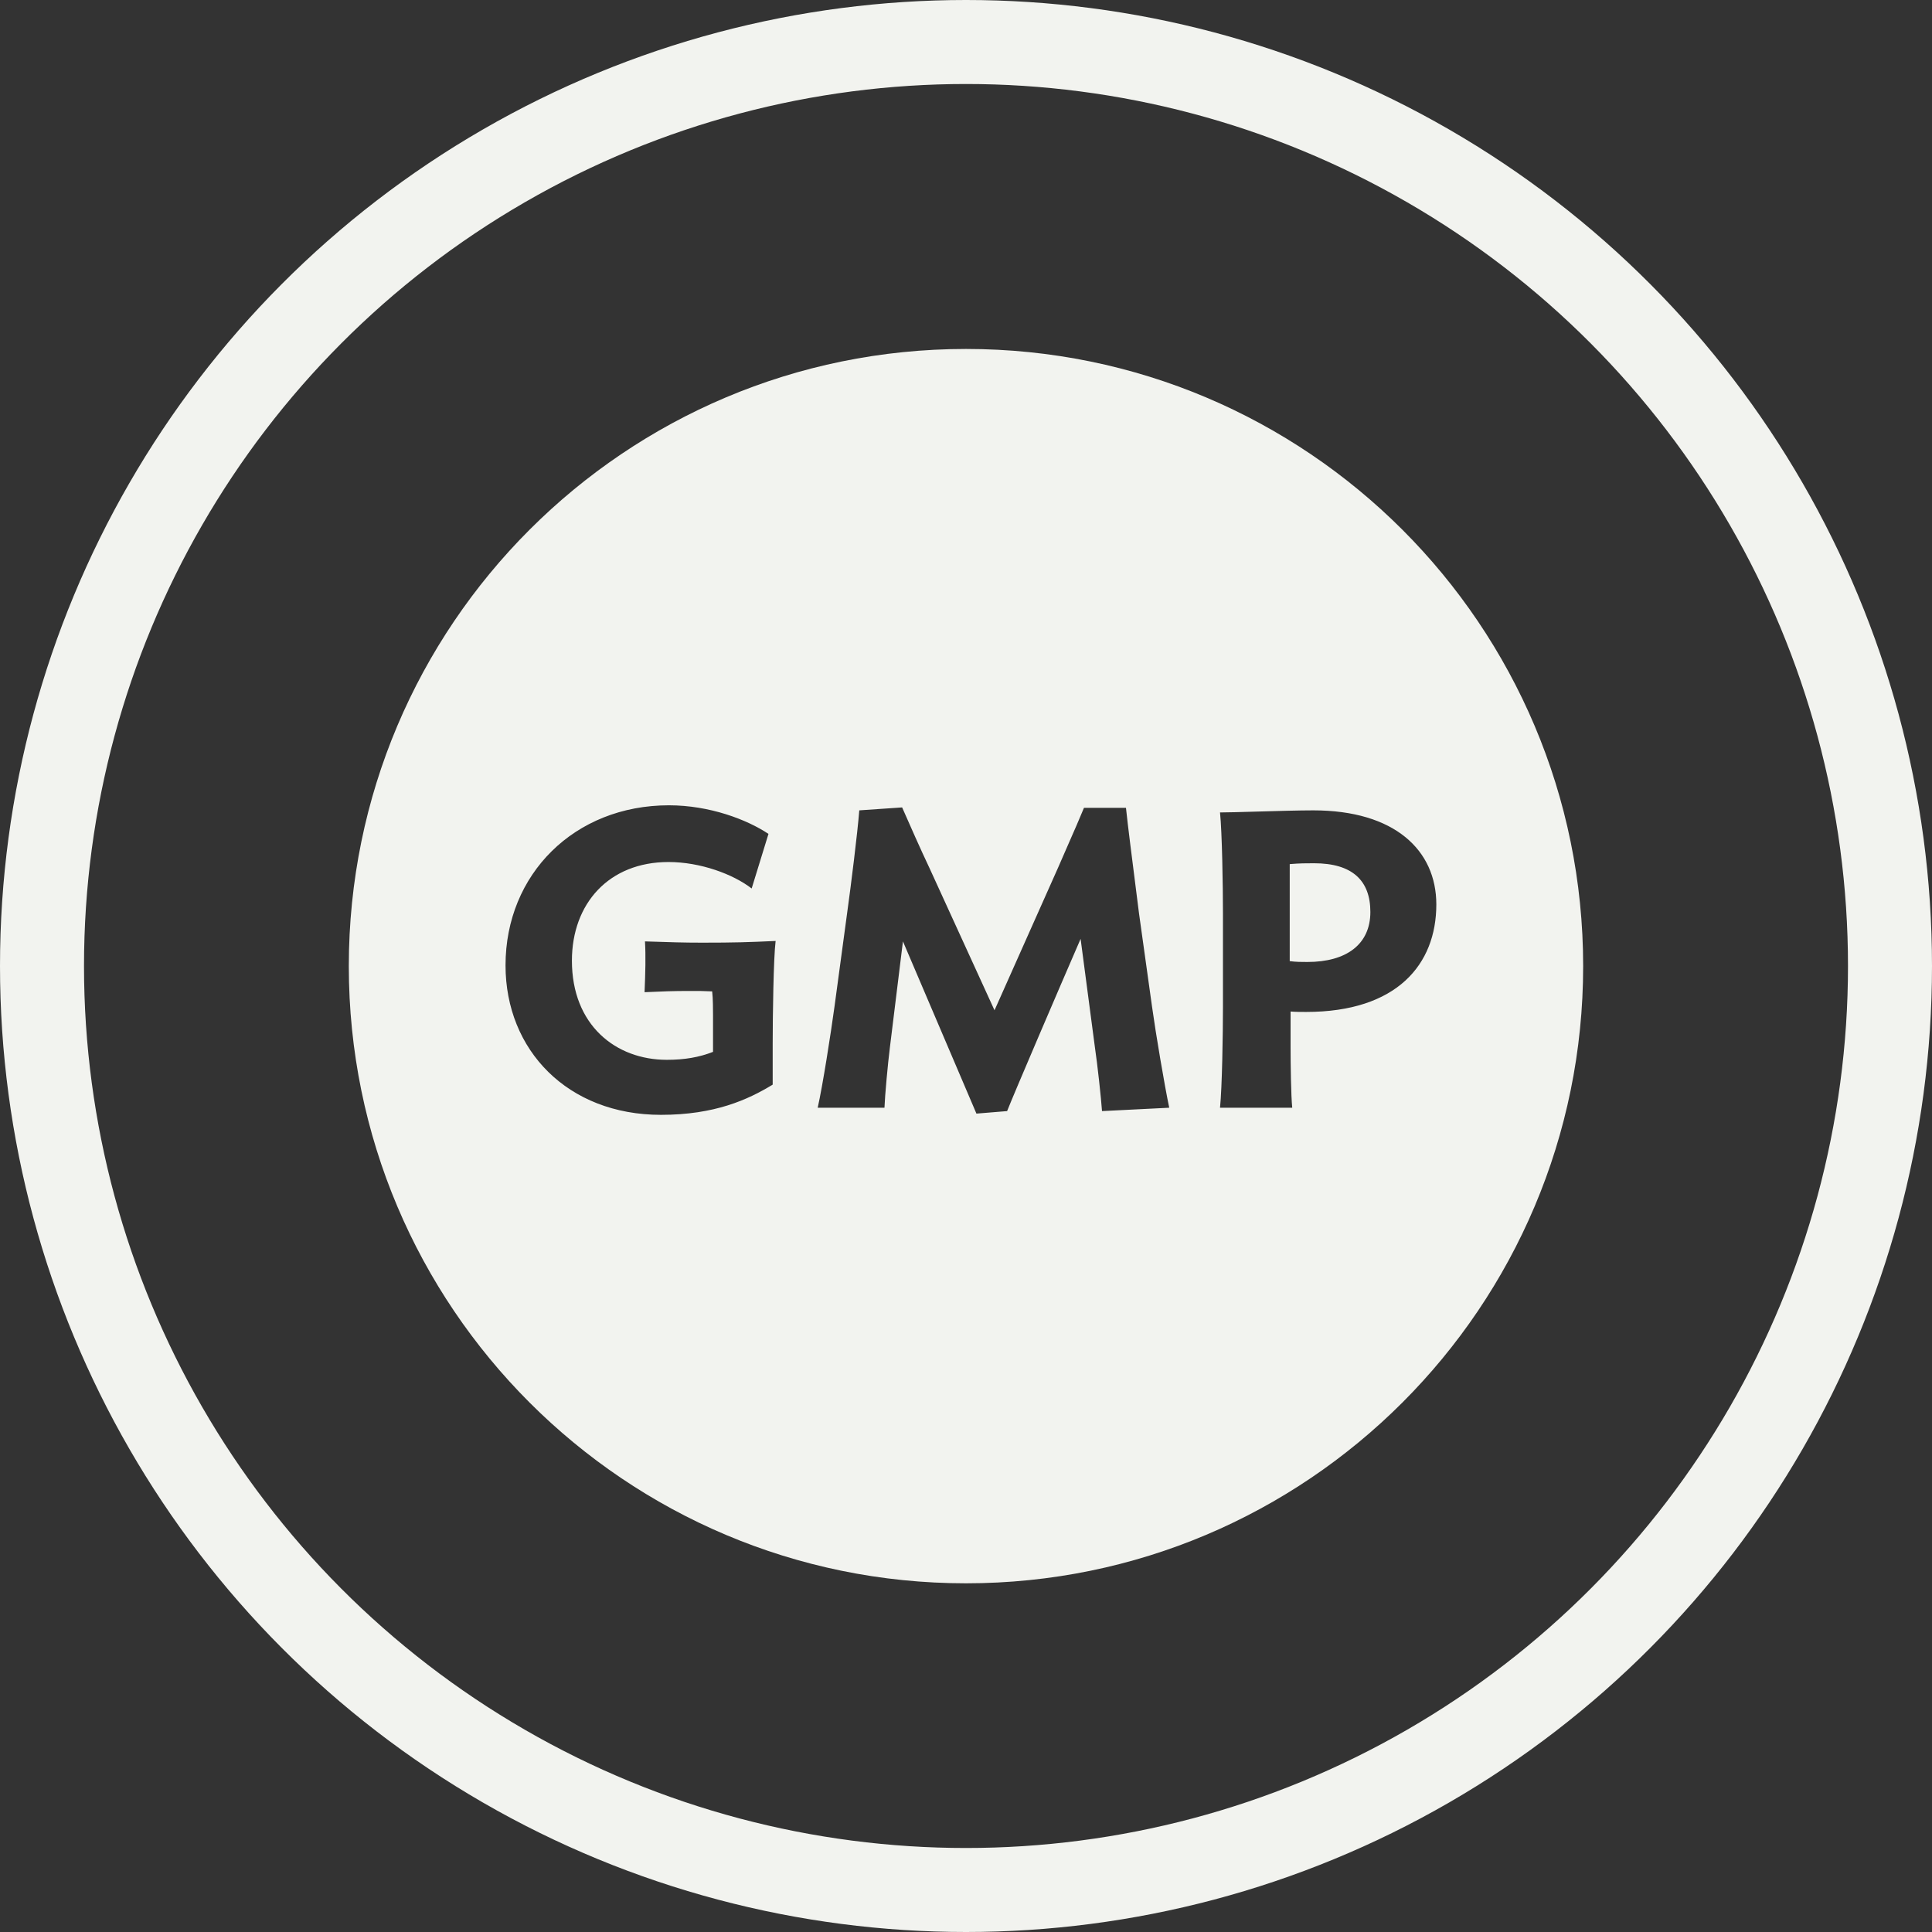
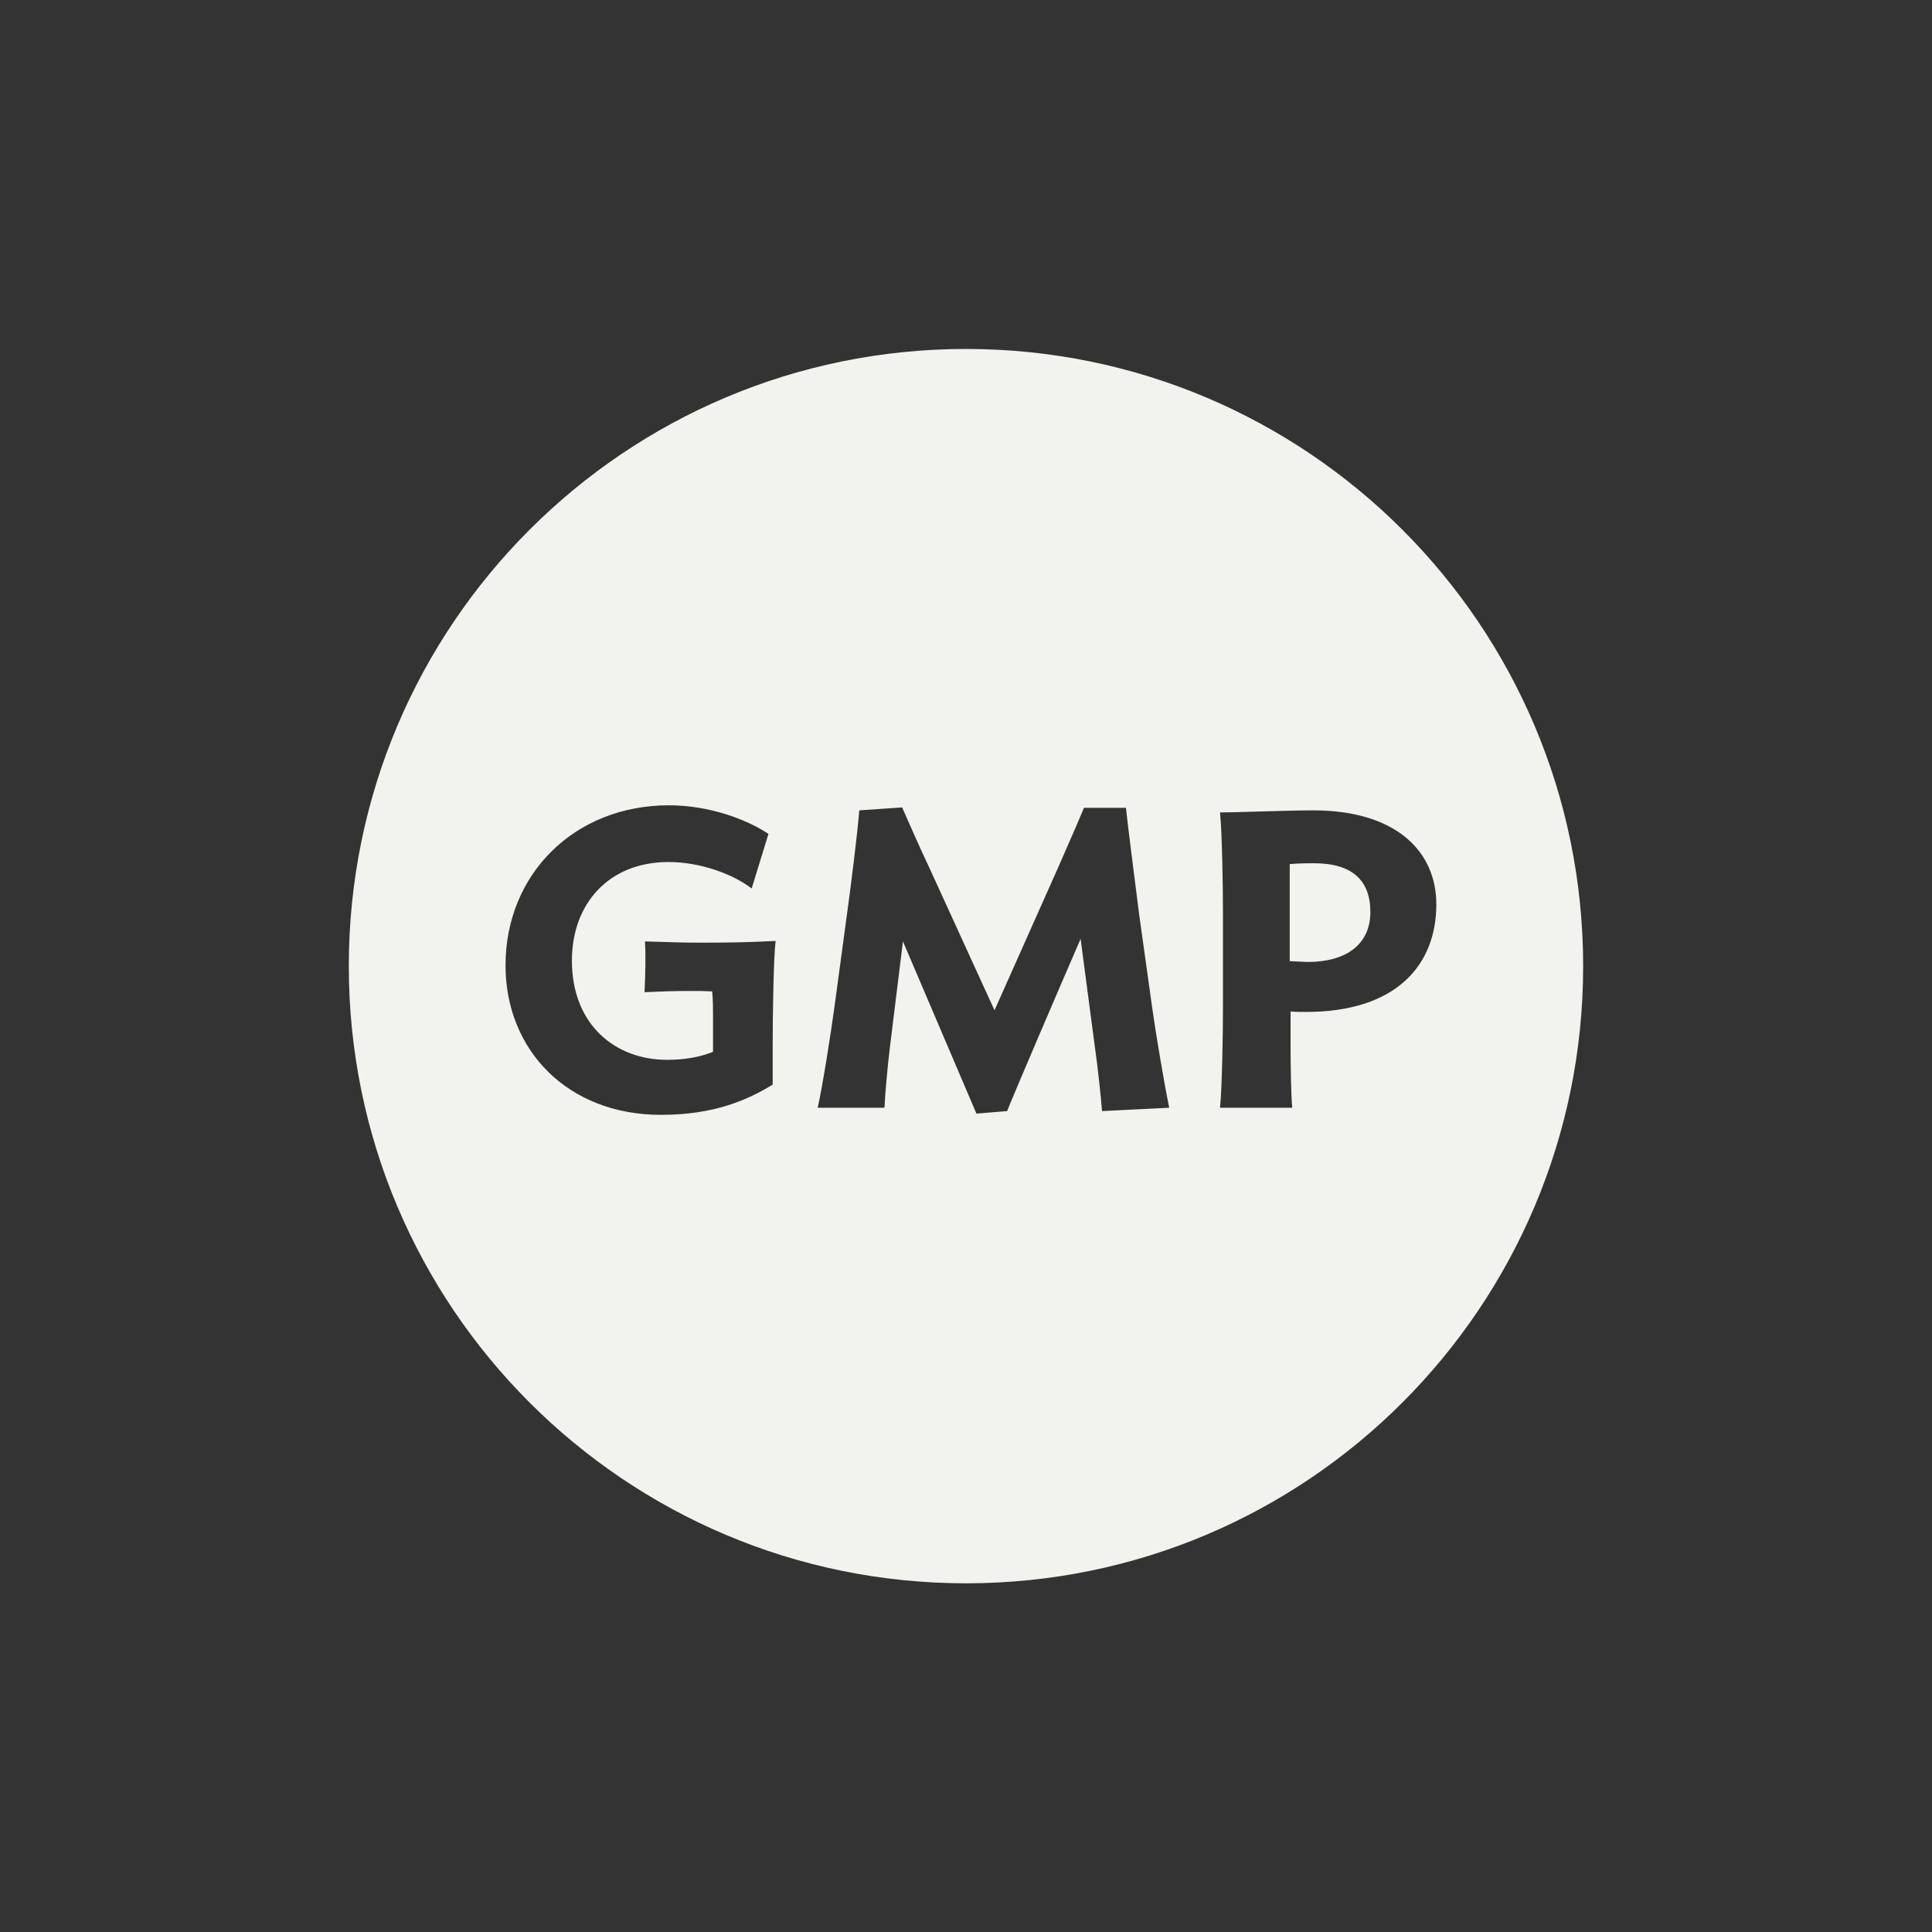
<svg xmlns="http://www.w3.org/2000/svg" width="50" height="50" viewBox="0 0 50 50" fill="none">
  <rect x="0" y="0" width="50" height="50" fill="#333333" stroke="none" />
-   <circle cx="25" cy="25" r="23.913" stroke="#F2F3EF" stroke-width="2.174" />
-   <path fill-rule="evenodd" clip-rule="evenodd" d="M25 40.976C33.821 40.976 40.972 33.825 40.972 25.003C40.972 16.182 33.821 9.031 25 9.031C16.178 9.031 9.027 16.182 9.027 25.003C9.027 33.825 16.178 40.976 25 40.976ZM19.997 27.015V28.07C19.355 28.461 18.497 28.852 17.105 28.852C14.692 28.852 13.083 27.178 13.083 24.983C13.083 22.624 14.866 20.841 17.312 20.841C18.366 20.841 19.333 21.211 19.888 21.581L19.453 22.994C18.975 22.624 18.127 22.309 17.301 22.309C15.757 22.309 14.801 23.385 14.801 24.863C14.801 26.526 15.931 27.428 17.257 27.428C17.714 27.428 18.094 27.363 18.453 27.222V26.276C18.453 26.146 18.453 25.841 18.431 25.657C18.259 25.651 18.199 25.649 18.139 25.647C18.077 25.646 18.015 25.646 17.833 25.646C17.431 25.646 17.127 25.657 16.681 25.678C16.703 25.168 16.714 24.744 16.692 24.363L16.714 24.364C17.362 24.385 17.687 24.396 18.17 24.396C19.007 24.396 19.355 24.385 20.073 24.352C20.018 24.787 19.997 26.309 19.997 27.015ZM22.89 28.668H21.162C21.292 28.091 21.499 26.765 21.597 26.048L21.923 23.635C22.02 22.939 22.194 21.548 22.238 20.972L23.347 20.896C23.542 21.341 23.836 22.005 24.053 22.461L25.738 26.146L27.39 22.439C27.464 22.268 27.552 22.066 27.643 21.859C27.794 21.515 27.951 21.158 28.053 20.907H29.14C29.188 21.366 29.303 22.262 29.394 22.979C29.426 23.228 29.455 23.455 29.477 23.635L29.814 26.048C29.912 26.755 30.14 28.102 30.26 28.668L28.52 28.755C28.499 28.439 28.401 27.537 28.336 27.102L27.966 24.298C27.423 25.548 26.216 28.363 26.064 28.755L25.27 28.82L23.368 24.363L23.031 27.102C22.977 27.526 22.901 28.363 22.89 28.668ZM33.802 26.189C33.672 26.189 33.53 26.189 33.4 26.178V27.102C33.4 27.515 33.411 28.363 33.443 28.668H31.574C31.628 28.146 31.65 26.755 31.65 26.048V23.646C31.65 22.95 31.628 21.548 31.574 21.026C31.745 21.026 32.107 21.016 32.514 21.004C33.034 20.989 33.627 20.972 33.987 20.972C36.096 20.972 37.172 22.005 37.172 23.407C37.172 24.961 36.15 26.189 33.802 26.189ZM33.835 24.896C34.846 24.896 35.465 24.439 35.465 23.602C35.465 22.787 34.998 22.341 34.008 22.341C33.791 22.341 33.65 22.341 33.378 22.363V24.874C33.541 24.896 33.682 24.896 33.835 24.896Z" fill="#F2F3EF" />
+   <path fill-rule="evenodd" clip-rule="evenodd" d="M25 40.976C33.821 40.976 40.972 33.825 40.972 25.003C40.972 16.182 33.821 9.031 25 9.031C16.178 9.031 9.027 16.182 9.027 25.003C9.027 33.825 16.178 40.976 25 40.976ZM19.997 27.015V28.07C19.355 28.461 18.497 28.852 17.105 28.852C14.692 28.852 13.083 27.178 13.083 24.983C13.083 22.624 14.866 20.841 17.312 20.841C18.366 20.841 19.333 21.211 19.888 21.581L19.453 22.994C18.975 22.624 18.127 22.309 17.301 22.309C15.757 22.309 14.801 23.385 14.801 24.863C14.801 26.526 15.931 27.428 17.257 27.428C17.714 27.428 18.094 27.363 18.453 27.222V26.276C18.453 26.146 18.453 25.841 18.431 25.657C18.259 25.651 18.199 25.649 18.139 25.647C18.077 25.646 18.015 25.646 17.833 25.646C17.431 25.646 17.127 25.657 16.681 25.678C16.703 25.168 16.714 24.744 16.692 24.363L16.714 24.364C17.362 24.385 17.687 24.396 18.17 24.396C19.007 24.396 19.355 24.385 20.073 24.352C20.018 24.787 19.997 26.309 19.997 27.015ZM22.89 28.668H21.162C21.292 28.091 21.499 26.765 21.597 26.048L21.923 23.635C22.02 22.939 22.194 21.548 22.238 20.972L23.347 20.896C23.542 21.341 23.836 22.005 24.053 22.461L25.738 26.146L27.39 22.439C27.464 22.268 27.552 22.066 27.643 21.859C27.794 21.515 27.951 21.158 28.053 20.907H29.14C29.188 21.366 29.303 22.262 29.394 22.979C29.426 23.228 29.455 23.455 29.477 23.635L29.814 26.048C29.912 26.755 30.14 28.102 30.26 28.668L28.52 28.755C28.499 28.439 28.401 27.537 28.336 27.102L27.966 24.298C27.423 25.548 26.216 28.363 26.064 28.755L25.27 28.82L23.368 24.363L23.031 27.102C22.977 27.526 22.901 28.363 22.89 28.668ZM33.802 26.189C33.672 26.189 33.53 26.189 33.4 26.178V27.102C33.4 27.515 33.411 28.363 33.443 28.668H31.574C31.628 28.146 31.65 26.755 31.65 26.048V23.646C31.65 22.95 31.628 21.548 31.574 21.026C31.745 21.026 32.107 21.016 32.514 21.004C33.034 20.989 33.627 20.972 33.987 20.972C36.096 20.972 37.172 22.005 37.172 23.407C37.172 24.961 36.15 26.189 33.802 26.189ZM33.835 24.896C34.846 24.896 35.465 24.439 35.465 23.602C35.465 22.787 34.998 22.341 34.008 22.341C33.791 22.341 33.65 22.341 33.378 22.363V24.874Z" fill="#F2F3EF" />
</svg>